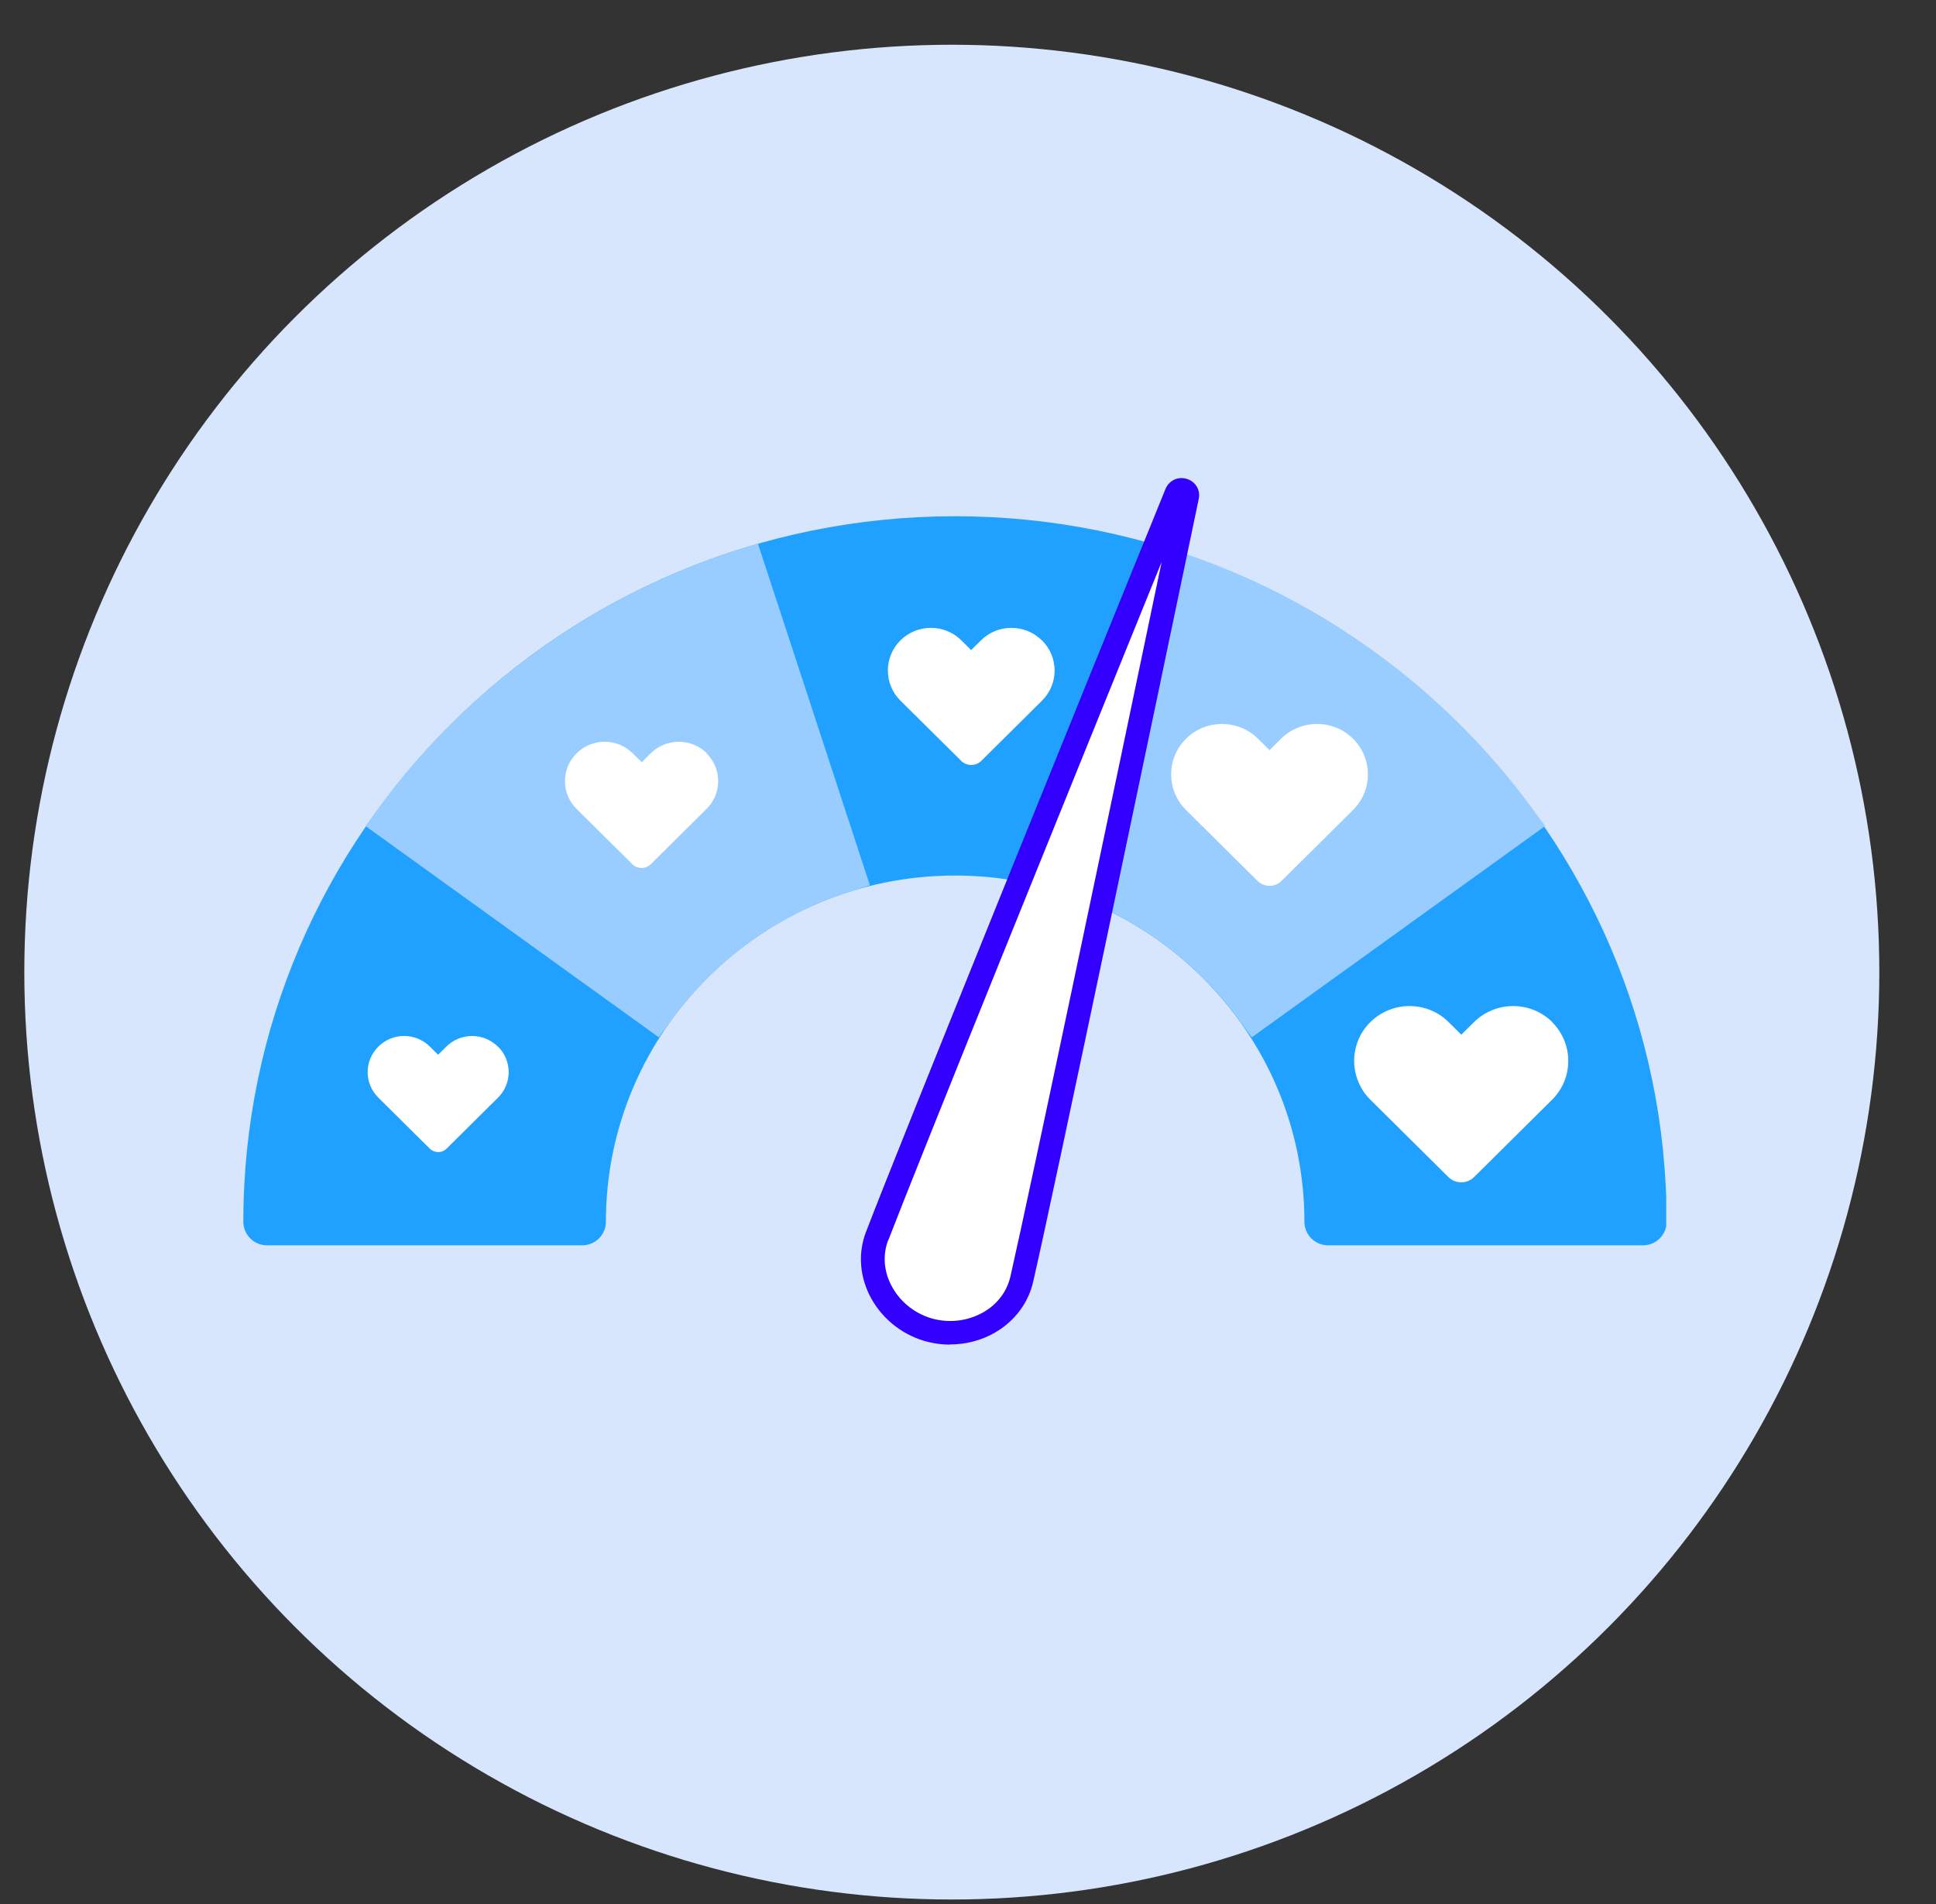
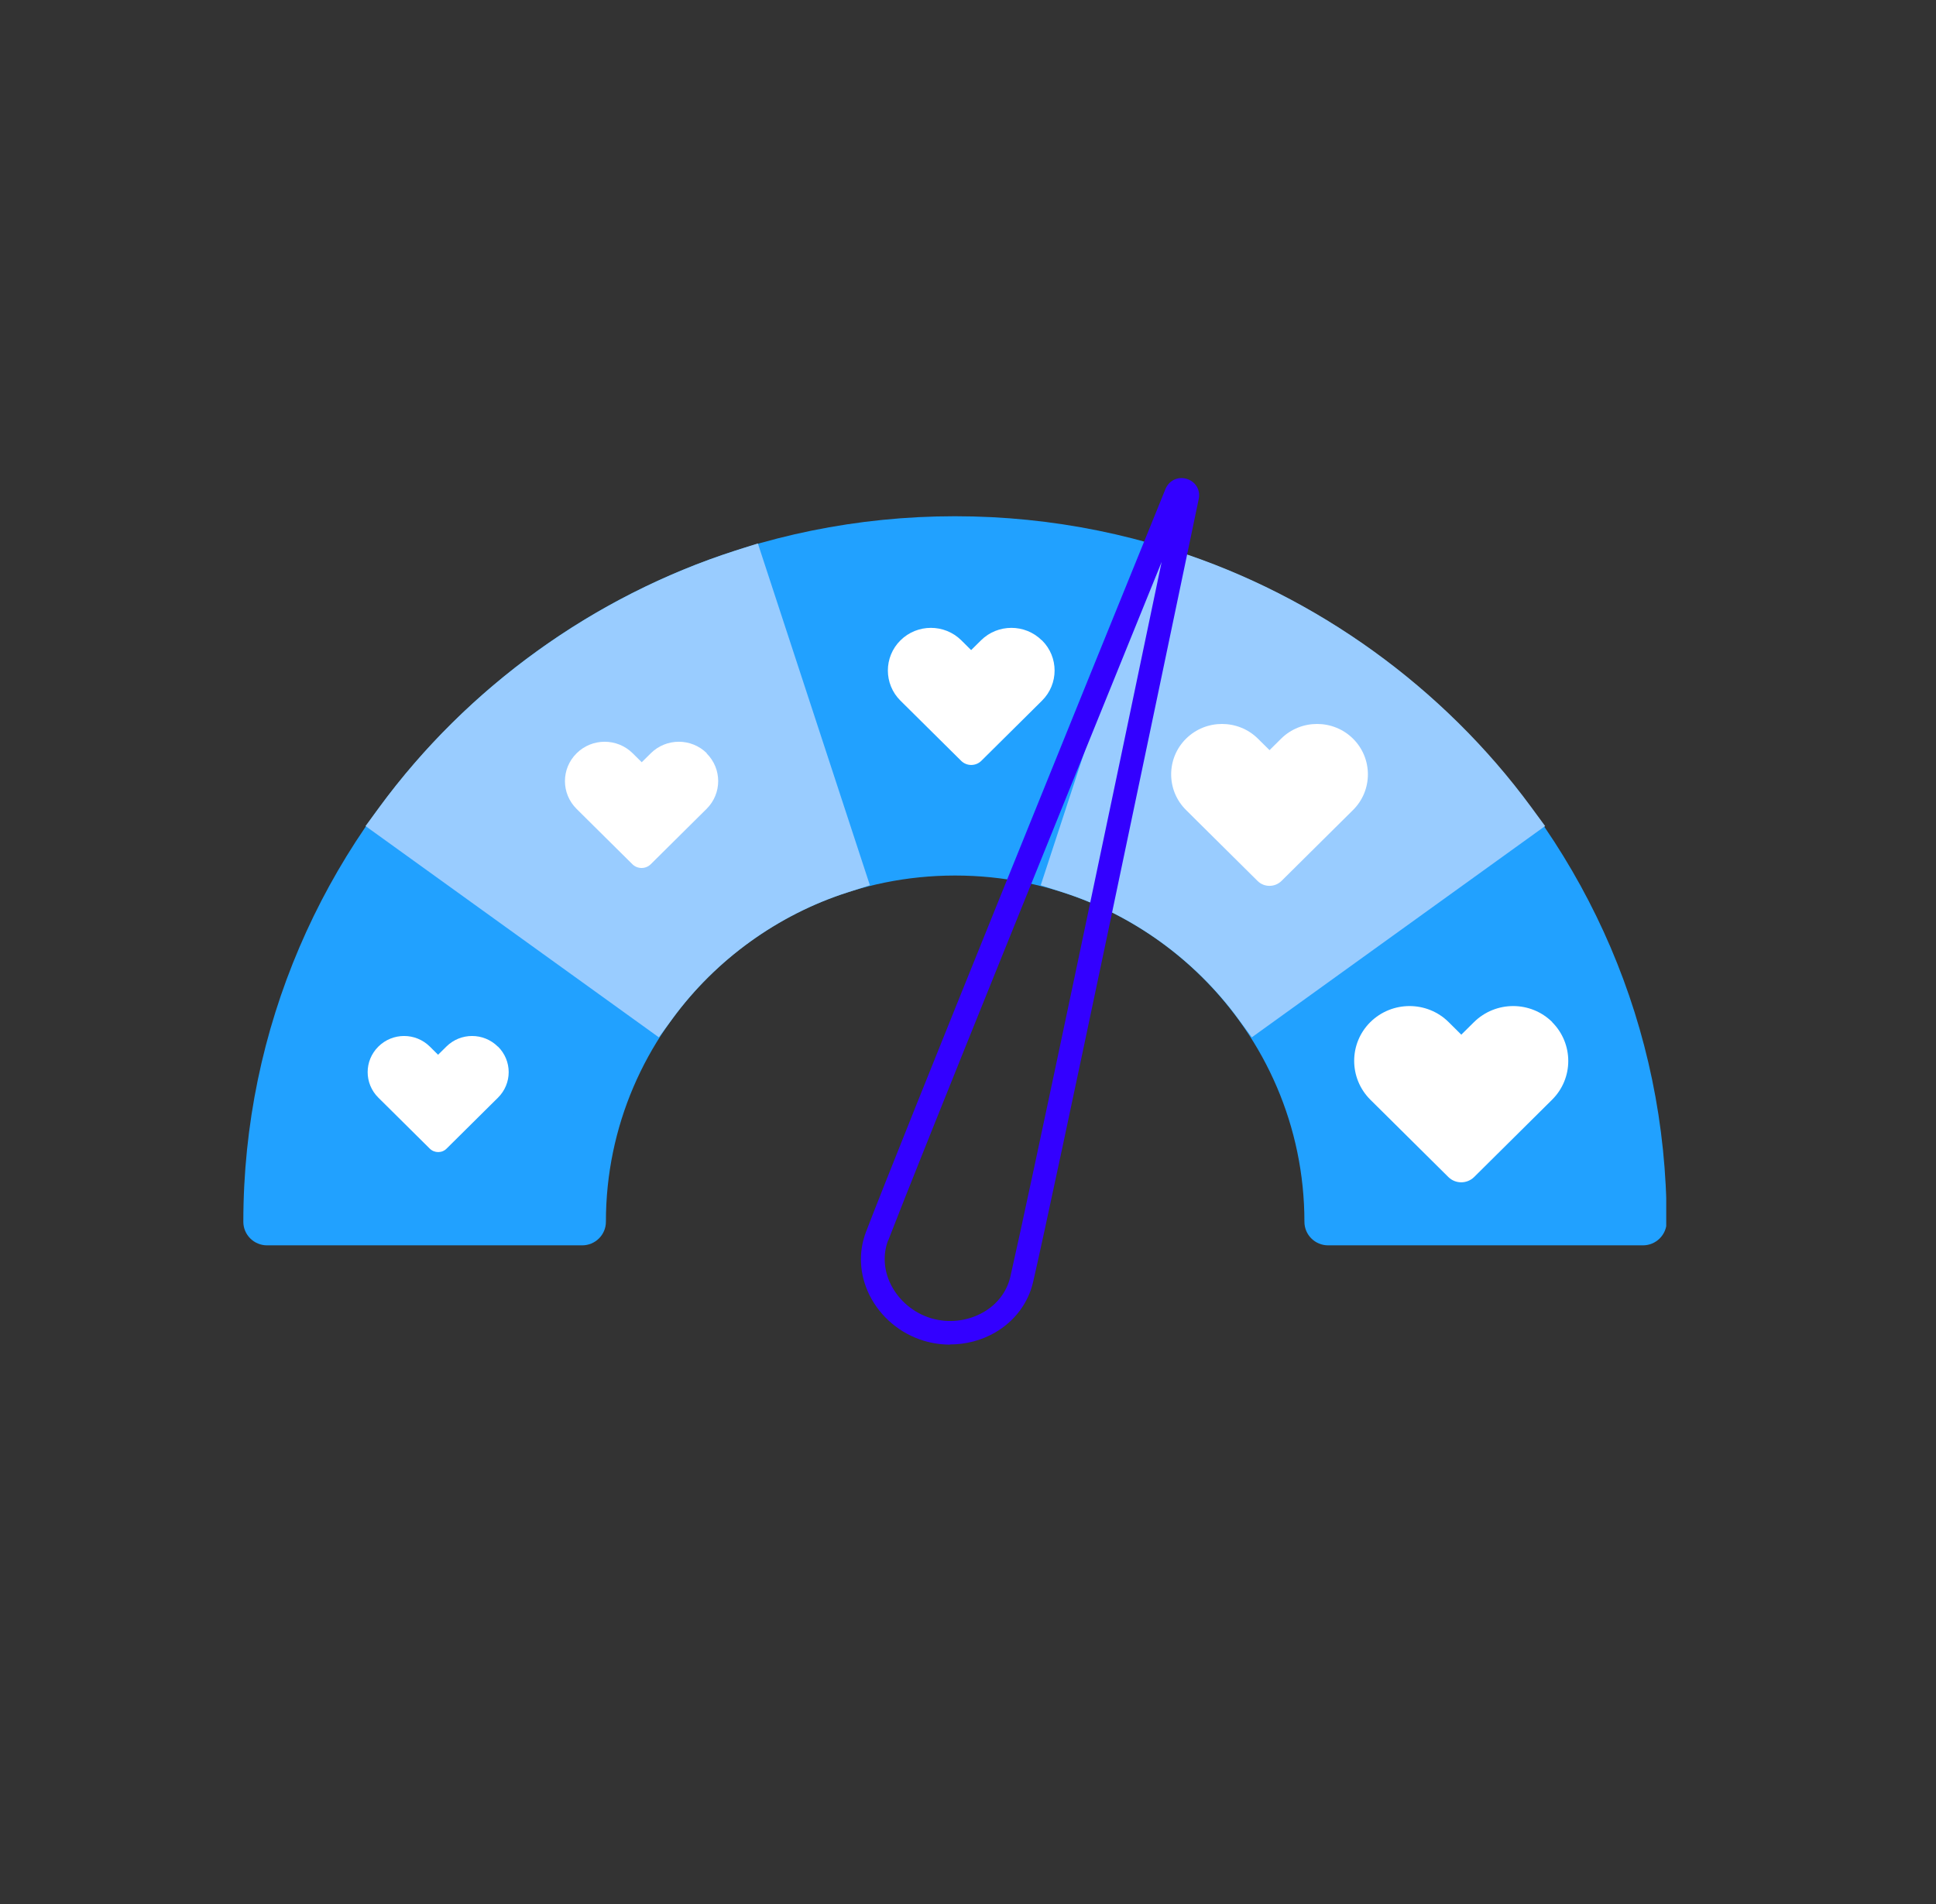
<svg xmlns="http://www.w3.org/2000/svg" width="61" height="60" viewBox="0 0 61 60" fill="none">
  <rect x="0" y="0" width="61" height="60" fill="#333333" stroke="none" />
  <g clip-path="url(#clip0_2978_41578)">
-     <circle cx="29.99" cy="30.634" r="29.224" fill="#D8E6FD" />
    <g clip-path="url(#clip1_2978_41578)">
      <g clip-path="url(#clip2_2978_41578)">
        <path d="M30.1 26.852C36.591 26.852 41.853 32.07 41.853 38.506H51.779C51.779 26.634 42.073 17.015 30.105 17.015C18.137 17.015 8.431 26.639 8.431 38.506H18.357C18.357 32.07 23.619 26.852 30.11 26.852H30.1Z" fill="#21A1FF" />
        <path d="M51.775 39.244H41.849C41.434 39.244 41.1 38.912 41.1 38.501C41.1 32.486 36.162 27.59 30.095 27.59C24.029 27.59 19.091 32.481 19.091 38.501C19.091 38.912 18.756 39.244 18.342 39.244H8.416C8.002 39.244 7.667 38.912 7.667 38.501C7.667 26.244 17.728 16.268 30.09 16.268C42.453 16.268 52.513 26.244 52.513 38.501C52.513 38.912 52.179 39.244 51.764 39.244H51.775ZM42.578 37.758H51.011C50.616 26.659 41.384 17.753 30.095 17.753C18.806 17.753 9.579 26.659 9.185 37.758H17.618C18.007 31.268 23.455 26.105 30.095 26.105C36.736 26.105 42.183 31.268 42.572 37.758H42.578Z" fill="#21A1FF" />
        <path d="M36.801 18.06L33.735 27.422C36.117 28.189 38.164 29.689 39.607 31.654L47.636 25.867C44.974 22.238 41.195 19.471 36.801 18.055V18.06Z" fill="#99CCFF" />
        <path d="M39.442 32.689L39.002 32.09C37.644 30.238 35.687 28.828 33.505 28.125L32.791 27.897L36.321 17.125L37.035 17.352C41.494 18.788 45.473 21.659 48.244 25.431L48.684 26.031L39.442 32.689ZM34.668 26.961C36.636 27.729 38.403 29.006 39.751 30.625L46.577 25.709C44.17 22.674 40.914 20.323 37.275 19.001L34.668 26.961Z" fill="#99CCFF" />
        <path d="M12.565 25.867L20.594 31.654C22.037 29.689 24.084 28.189 26.466 27.422L23.4 18.06C19.006 19.476 15.227 22.243 12.565 25.872V25.867Z" fill="#99CCFF" />
        <path d="M20.759 32.689L11.517 26.031L11.956 25.431C14.727 21.654 18.706 18.788 23.165 17.352L23.879 17.125L27.409 27.897L26.695 28.125C24.508 28.828 22.556 30.238 21.198 32.09L20.759 32.689ZM13.619 25.714L20.444 30.63C21.797 29.006 23.559 27.733 25.527 26.966L22.92 19.006C19.281 20.328 16.02 22.679 13.619 25.714Z" fill="#99CCFF" />
-         <path d="M27.635 38.951C27.166 40.169 27.964 41.516 29.228 41.892C30.486 42.268 31.904 41.585 32.193 40.313C32.877 37.328 36.238 21.238 37.406 15.644C37.451 15.436 37.146 15.342 37.066 15.545C34.915 20.847 28.728 36.09 27.63 38.951H27.635Z" fill="white" />
        <path d="M29.936 42.372C29.661 42.372 29.387 42.333 29.117 42.253C28.368 42.031 27.739 41.501 27.394 40.808C27.08 40.169 27.04 39.466 27.285 38.823C28.358 36.021 34.24 21.515 36.721 15.412C36.831 15.144 37.111 15.005 37.39 15.09C37.67 15.174 37.83 15.441 37.77 15.723C36.422 22.174 33.221 37.496 32.552 40.397C32.397 41.065 31.973 41.63 31.354 41.991C30.919 42.243 30.425 42.367 29.931 42.367L29.936 42.372ZM27.983 39.085C27.814 39.531 27.844 40.026 28.068 40.476C28.323 40.986 28.782 41.372 29.337 41.541C29.891 41.704 30.49 41.635 30.984 41.352C31.424 41.1 31.723 40.704 31.833 40.239C32.432 37.625 35.098 24.912 36.601 17.709C33.835 24.526 28.957 36.565 27.988 39.085H27.983Z" fill="#3300FF" />
        <path d="M15.686 32.981C15.236 32.535 14.512 32.535 14.063 32.981L13.803 33.238L13.544 32.981C13.094 32.535 12.37 32.535 11.921 32.981C11.472 33.426 11.472 34.144 11.921 34.59L12.181 34.847L13.539 36.194C13.688 36.342 13.928 36.342 14.073 36.194L15.431 34.847L15.691 34.59C16.14 34.144 16.14 33.426 15.691 32.981H15.686Z" fill="white" />
        <path d="M22.272 23.738C21.783 23.253 20.994 23.253 20.505 23.738L20.22 24.02L19.935 23.738C19.446 23.253 18.657 23.253 18.168 23.738C17.678 24.223 17.678 25.006 18.168 25.491L18.452 25.773L19.925 27.233C20.085 27.392 20.345 27.392 20.505 27.233L21.977 25.773L22.262 25.491C22.751 25.006 22.751 24.223 22.262 23.738H22.272Z" fill="white" />
        <path d="M32.826 20.179C32.297 19.654 31.438 19.654 30.909 20.179L30.599 20.486L30.29 20.179C29.761 19.654 28.902 19.654 28.372 20.179C27.843 20.704 27.843 21.555 28.372 22.08L28.682 22.387L30.285 23.976C30.46 24.149 30.744 24.149 30.919 23.976L32.522 22.387L32.831 22.08C33.361 21.555 33.361 20.704 32.831 20.179H32.826Z" fill="white" />
        <path d="M42.632 23.278C42.008 22.659 40.989 22.659 40.365 23.278L40.001 23.639L39.636 23.278C39.012 22.659 37.994 22.659 37.37 23.278C36.745 23.897 36.745 24.907 37.37 25.525L37.734 25.887L39.626 27.763C39.831 27.966 40.166 27.966 40.375 27.763L42.267 25.887L42.632 25.525C43.256 24.907 43.256 23.897 42.632 23.278Z" fill="white" />
        <path d="M48.909 32.209C48.23 31.535 47.127 31.535 46.443 32.209L46.043 32.605L45.644 32.209C44.965 31.535 43.861 31.535 43.177 32.209C42.498 32.882 42.498 33.976 43.177 34.654L43.577 35.05L45.634 37.09C45.858 37.313 46.223 37.313 46.448 37.09L48.505 35.05L48.904 34.654C49.583 33.981 49.583 32.887 48.904 32.209H48.909Z" fill="white" />
      </g>
    </g>
  </g>
  <defs>
    <clipPath id="clip0_2978_41578">
      <rect width="60" height="60" fill="white" transform="translate(0.5)" />
    </clipPath>
    <clipPath id="clip1_2978_41578">
      <rect width="45" height="40" fill="white" transform="translate(7.5 9)" />
    </clipPath>
    <clipPath id="clip2_2978_41578">
      <rect width="45.897" height="44.023" fill="white" transform="translate(7.5 9)" />
    </clipPath>
  </defs>
</svg>